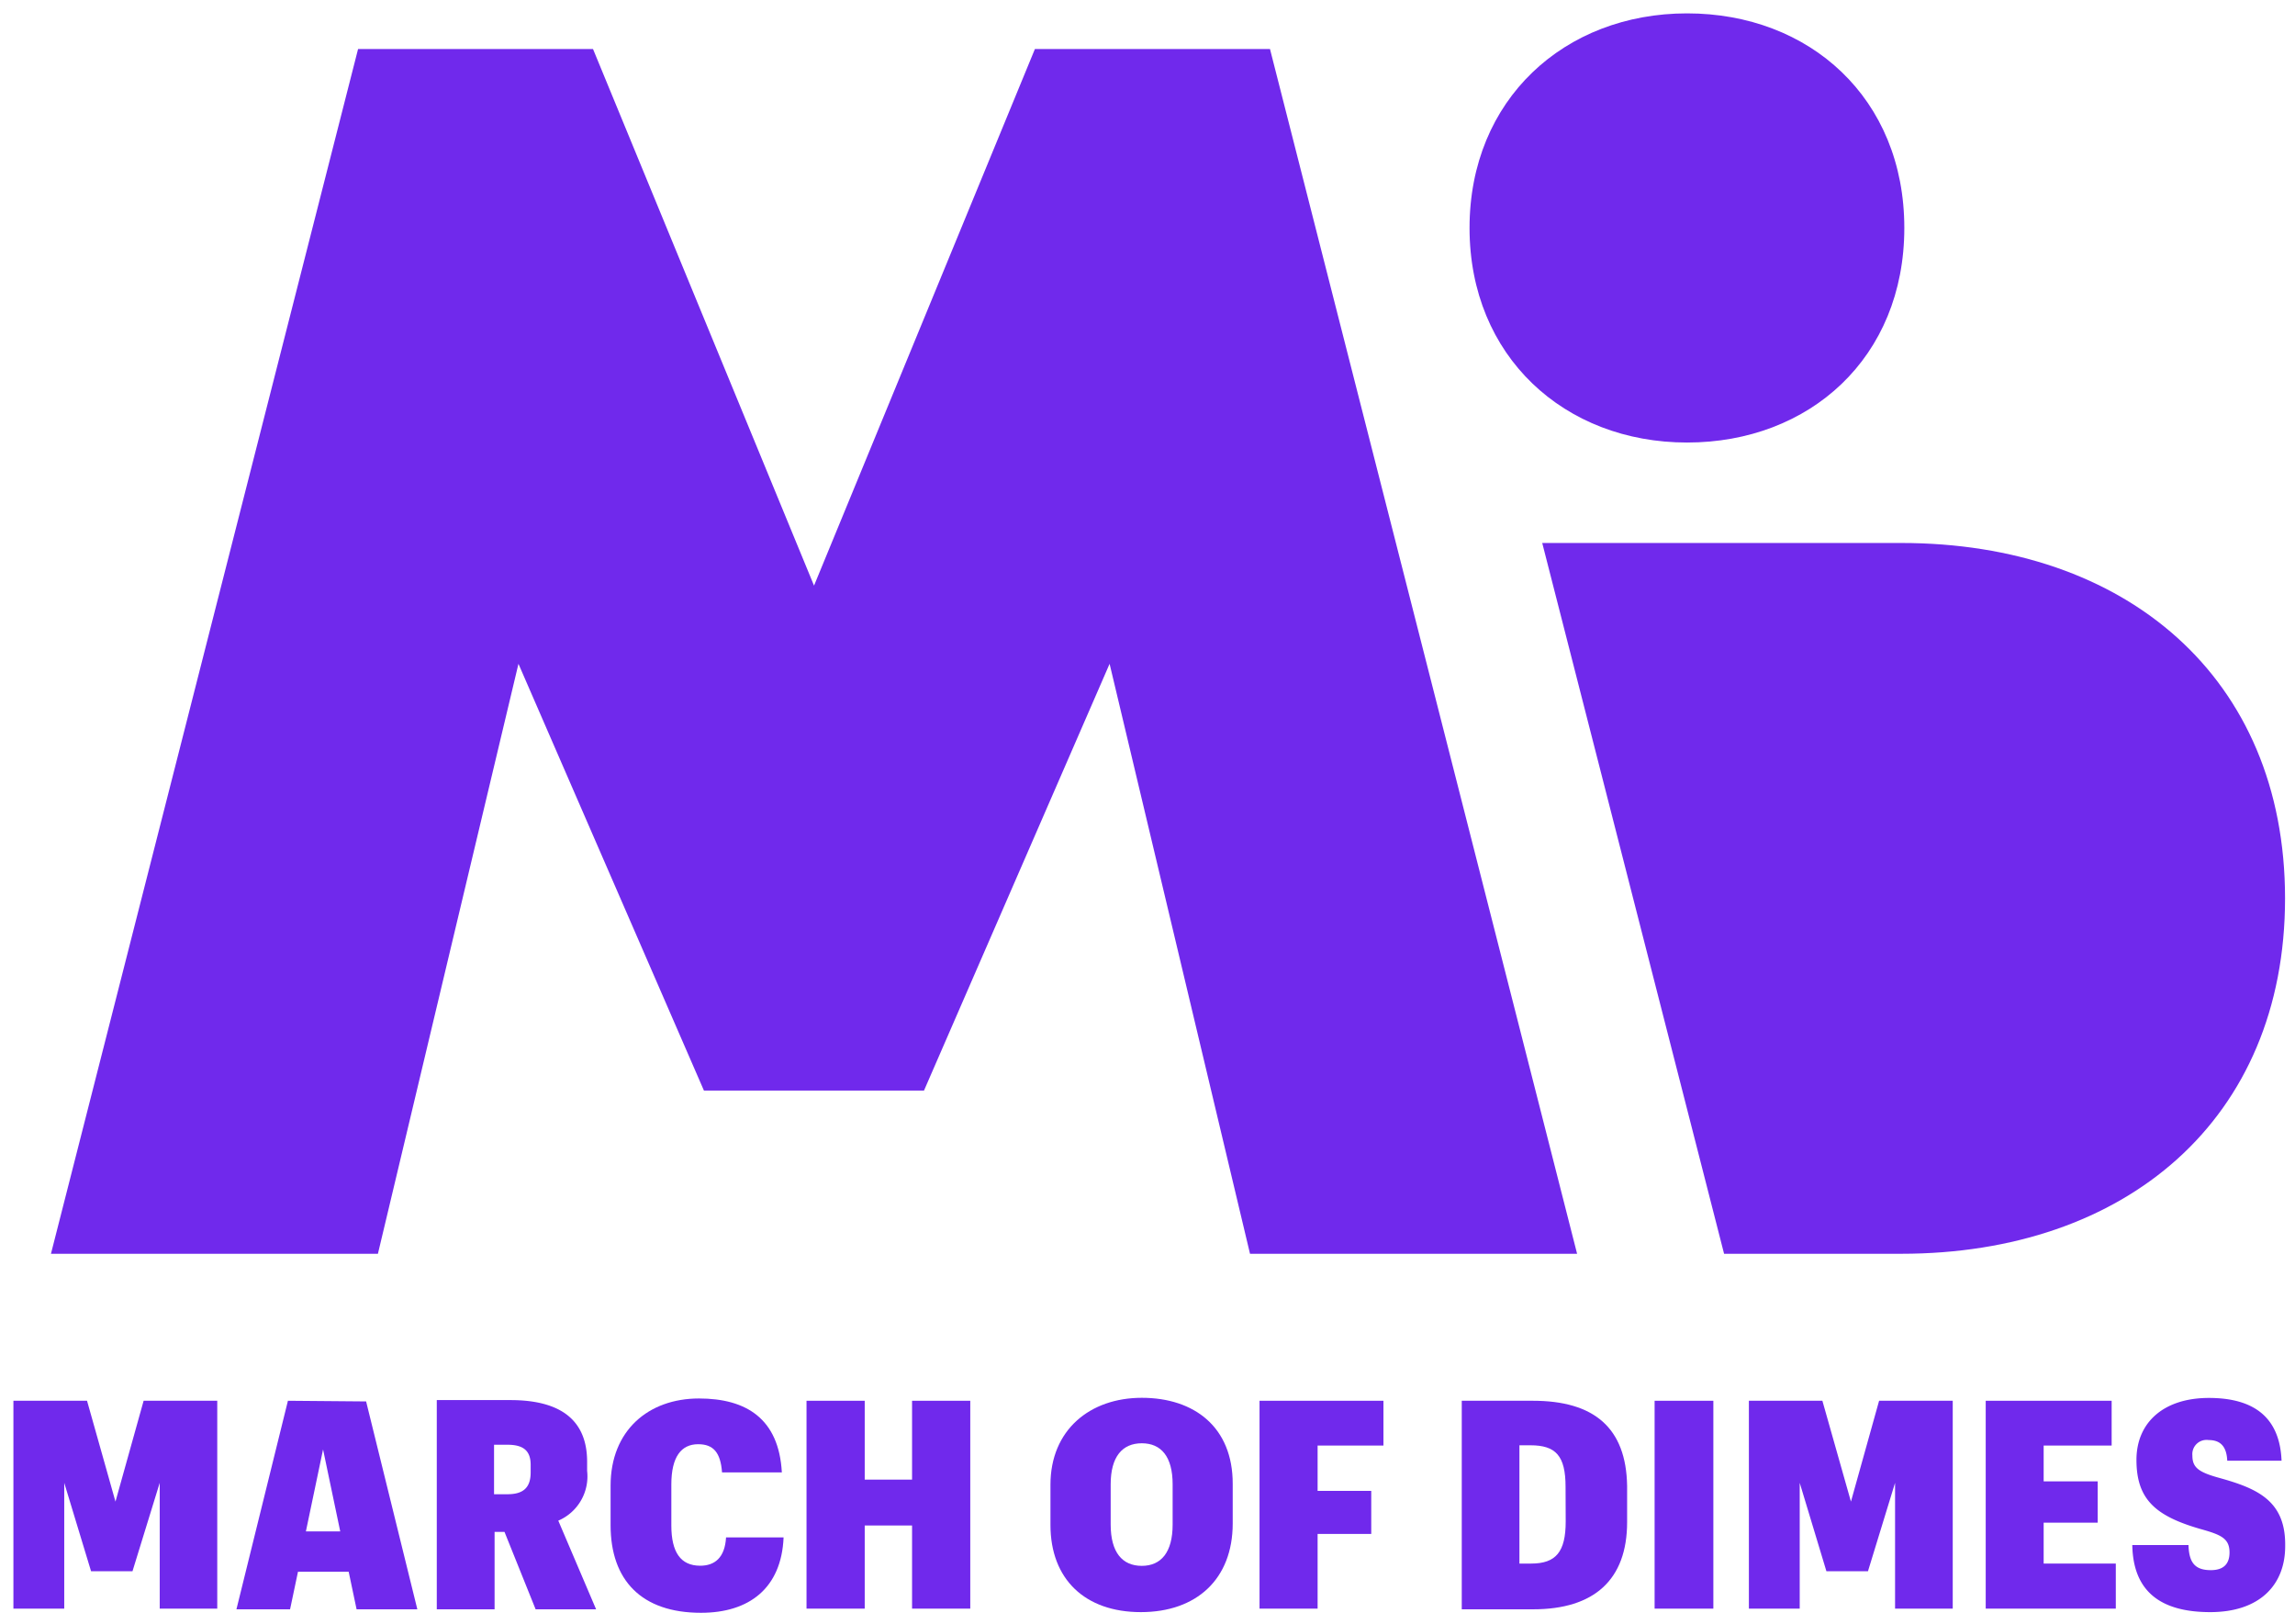
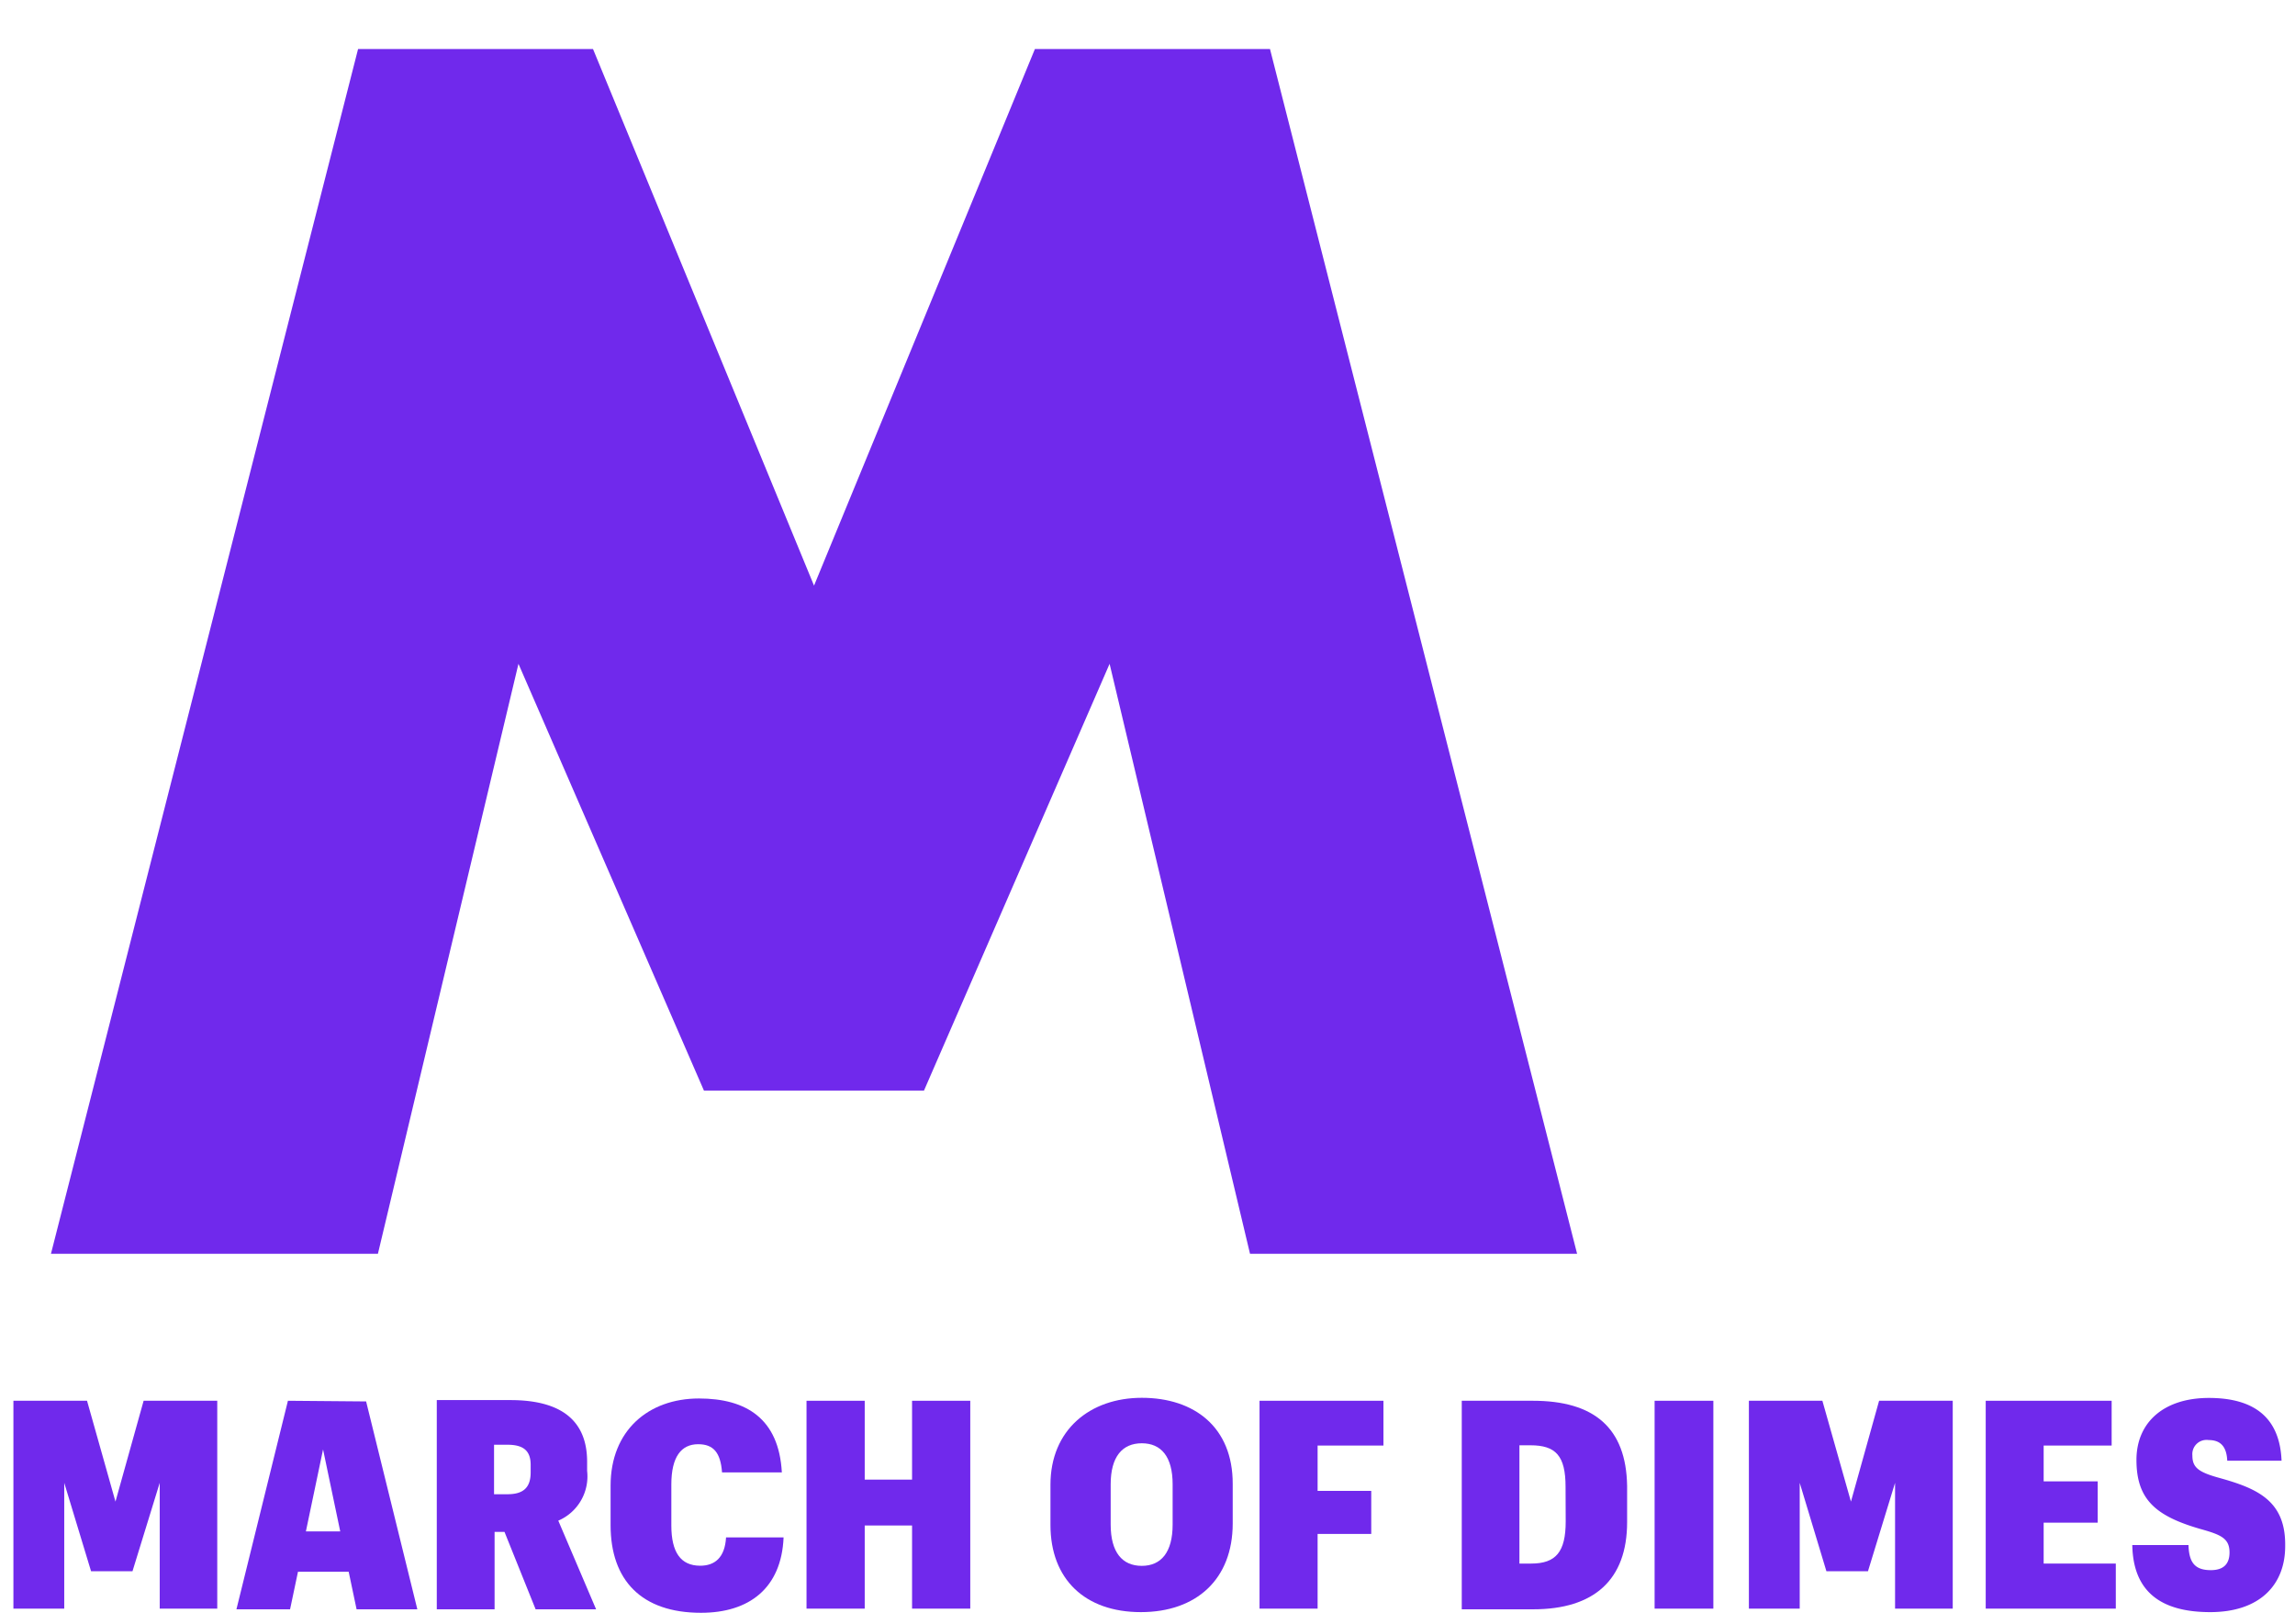
<svg xmlns="http://www.w3.org/2000/svg" xmlns:ns1="http://www.inkscape.org/namespaces/inkscape" width="171.401" height="121.26" viewBox="0 0 45.35 32.083">
  <g transform="translate(-308.58,-140.831) matrix(0.265,0,0,0.265,308.845,141.095)">
    <polygon style="fill:#7029ec" points="67.01,112.75 67.01,118.95 71.35,118.95 71.35,103.45 67.01,103.45 67.01,109.33 63.48,109.33 63.48,103.45 59.14,103.45 59.14,118.95 63.48,118.95 63.48,112.75 " />
    <path style="fill:#7029ec" d="m 51.21,115.75 c -1.45,0 -2.15,-1 -2.15,-3 v -3.06 c 0,-2.06 0.74,-3 2,-3 1.13,0 1.67,0.61 1.78,2.1 h 4.46 c -0.22,-4 -2.65,-5.51 -6.18,-5.51 -3.77,0 -6.59,2.39 -6.59,6.5 v 2.95 c 0,4.1 2.3,6.53 6.74,6.53 3.58,0 6,-1.82 6.16,-5.62 h -4.29 c -0.09,1.52 -0.85,2.11 -1.93,2.11 z" ns1:connector-curvature="0" />
    <path id="path8923" style="fill:#7029ec" d="M 42.78,108.68 V 108 c 0,-3 -1.84,-4.6 -5.72,-4.6 H 31.57 V 119 h 4.31 v -5.77 h 0.74 l 2.32,5.77 h 4.51 l -2.82,-6.61 a 3.59,3.59 0 0 0 2.15,-3.71 z m -4.21,0.11 c 0,1.15 -0.56,1.63 -1.73,1.63 h -1 v -3.69 h 1 c 1.17,0 1.73,0.43 1.73,1.5 z" ns1:connector-curvature="0" />
    <path id="path8925" style="fill:#7029ec" d="M 20.47,103.45 16.63,119 h 4 l 0.59,-2.8 H 25 l 0.59,2.8 h 4.53 L 26.3,103.5 Z m 1.34,9.74 1.28,-6.11 1.28,6.11 z" ns1:connector-curvature="0" />
    <polygon id="polygon8927" style="fill:#7029ec" points="5.79,116.16 8.88,116.16 10.91,109.57 10.91,118.95 15.2,118.95 15.2,103.45 9.71,103.45 7.61,110.97 5.49,103.45 0,103.45 0,118.95 3.79,118.95 3.79,109.57 " />
    <path id="path8929" style="fill:#7029ec" d="m 164.48,109.2 c -1.56,-0.43 -2,-0.78 -2,-1.67 a 1.06,1.06 0 0 1 1.21,-1.15 c 0.82,0 1.34,0.41 1.39,1.54 h 4.05 c -0.13,-3.23 -2.06,-4.68 -5.42,-4.68 -3.36,0 -5.4,1.82 -5.4,4.62 0,2.95 1.43,4.18 4.73,5.14 1.54,0.43 2.21,0.69 2.21,1.76 0,0.87 -0.46,1.32 -1.39,1.32 -1.19,0 -1.63,-0.56 -1.67,-1.87 H 158 c 0.06,3.49 2.15,5 5.81,5 3.66,0 5.59,-2 5.59,-4.92 0.05,-3.36 -2.03,-4.29 -4.92,-5.09 z" ns1:connector-curvature="0" />
    <polygon id="polygon8931" style="fill:#7029ec" points="135.19,116.16 138.29,116.16 140.31,109.57 140.31,118.95 144.61,118.95 144.61,103.45 139.12,103.45 137.02,110.97 134.89,103.45 129.41,103.45 129.41,118.95 133.2,118.95 133.2,109.57 " />
    <polygon id="polygon8933" style="fill:#7029ec" points="147.07,103.45 147.07,118.95 156.77,118.95 156.77,115.59 151.39,115.59 151.39,112.54 155.42,112.54 155.42,109.46 151.39,109.46 151.39,106.79 156.46,106.79 156.46,103.45 " />
    <rect id="rect8935" style="fill:#7029ec" height="15.5" width="4.38" y="103.45" x="122.38" />
    <path id="path8937" style="fill:#7029ec" d="m 84.14,103.23 c -3.86,0 -6.81,2.39 -6.81,6.48 v 3 c 0,4.05 2.58,6.5 6.74,6.5 4.16,0 6.85,-2.47 6.85,-6.61 v -2.95 c 0.01,-4.23 -2.86,-6.42 -6.78,-6.42 z m 2.3,9.45 c 0,2.06 -0.85,3.08 -2.3,3.08 -1.45,0 -2.32,-1 -2.32,-3.08 v -3 c 0,-2.06 0.87,-3.06 2.32,-3.06 1.45,0 2.3,1 2.3,3.06 z" ns1:connector-curvature="0" />
    <path id="path8939" style="fill:#7029ec" d="M 113.3,103.45 H 108 V 119 h 5.33 c 4.53,0 7,-2.19 7,-6.5 v -2.7 c -0.07,-4.33 -2.46,-6.35 -7.03,-6.35 z m 2.45,9 c 0,2.26 -0.72,3.14 -2.58,3.14 h -0.87 v -8.82 h 0.82 c 1.89,0 2.62,0.78 2.62,3.1 z" ns1:connector-curvature="0" />
    <polygon id="polygon8941" style="fill:#7029ec" points="92.92,103.45 92.92,118.95 97.25,118.95 97.25,113.38 101.25,113.38 101.25,110.17 97.25,110.17 97.25,106.79 102.16,106.79 102.16,103.45 " />
    <polygon id="polygon8943" style="fill:#7029ec" points="27.18,92.49 37.66,48.5 51.49,80.32 67.9,80.32 81.74,48.5 92.21,92.49 116.6,92.49 93.7,2.66 76.17,2.66 59.7,42.67 43.22,2.66 25.7,2.66 2.8,92.49 " />
-     <path id="path8945" style="fill:#7029ec" d="M 127.56,92.49 114,39.49 h 26.77 c 16.73,0 28.62,10 28.62,26.5 0,16.5 -11.89,26.5 -28.62,26.5 z" ns1:connector-curvature="0" />
-     <path id="path8947" style="fill:#7029ec" d="m 124.8,0 c -9.14,0 -16.22,6.42 -16.22,16 0,9.58 7.08,16 16.22,16 9.14,0 16.2,-6.33 16.2,-16 0,-9.67 -7.06,-16 -16.2,-16 z" ns1:connector-curvature="0" />
  </g>
</svg>